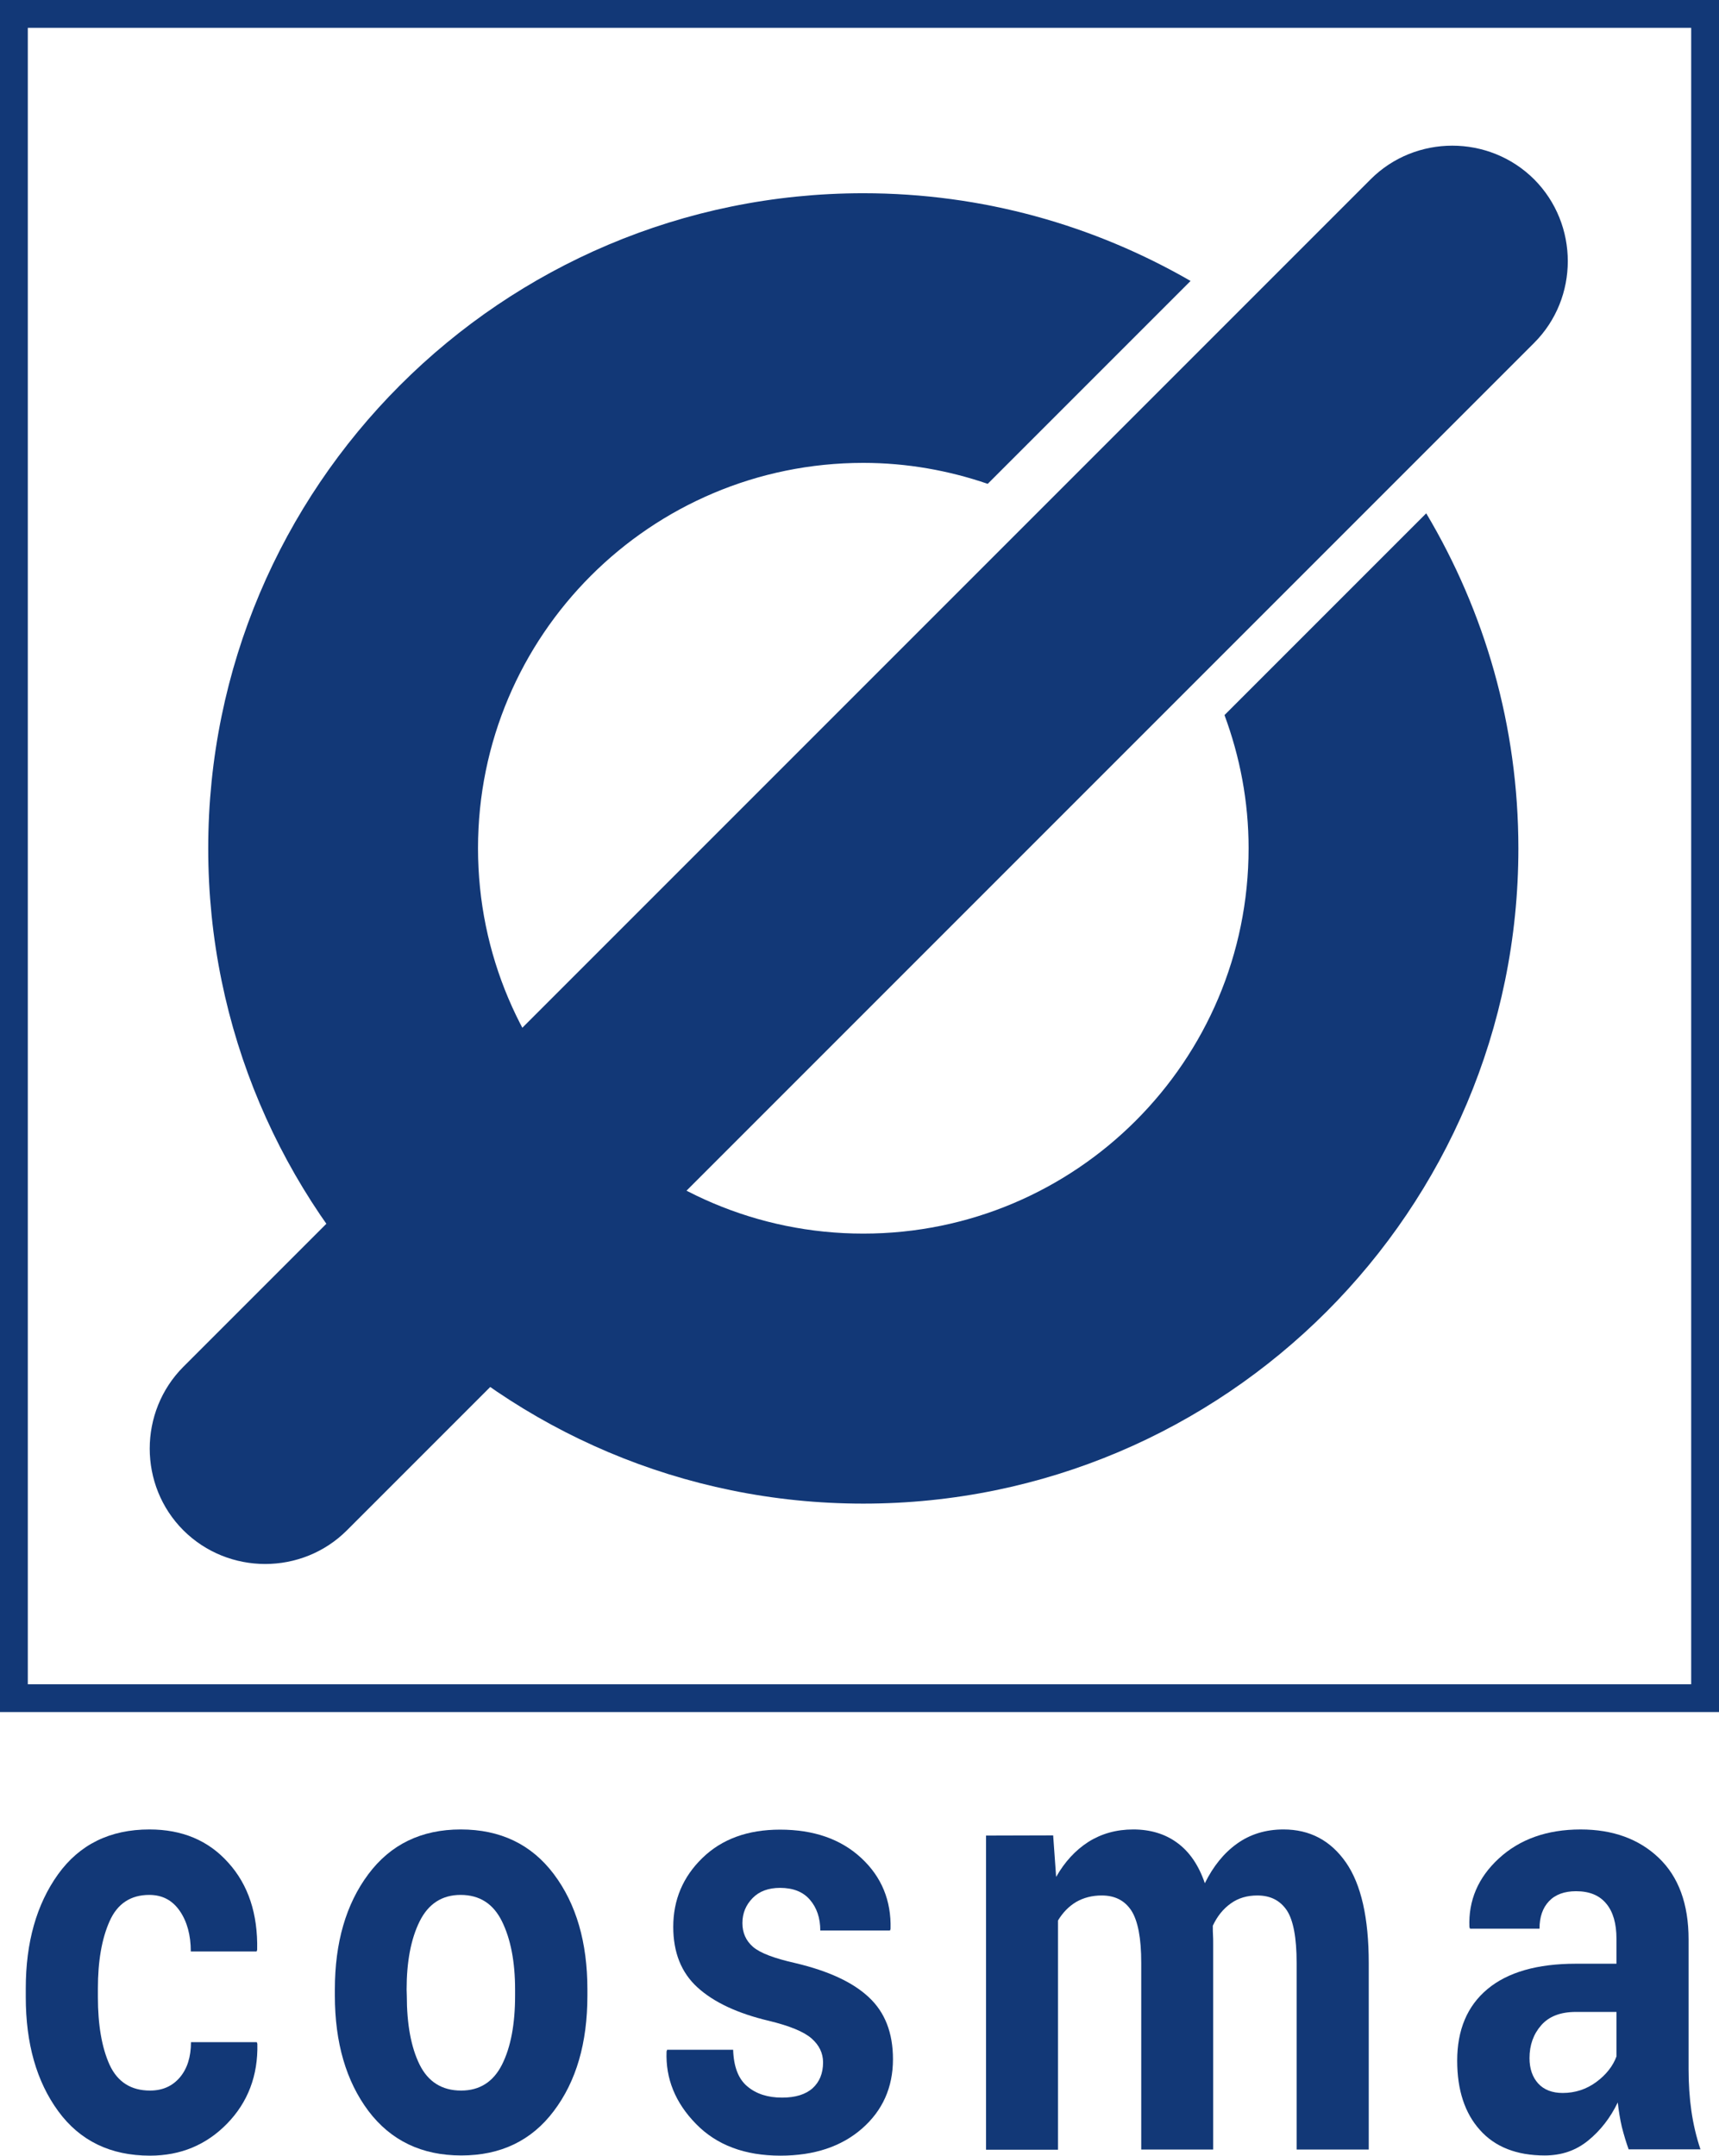
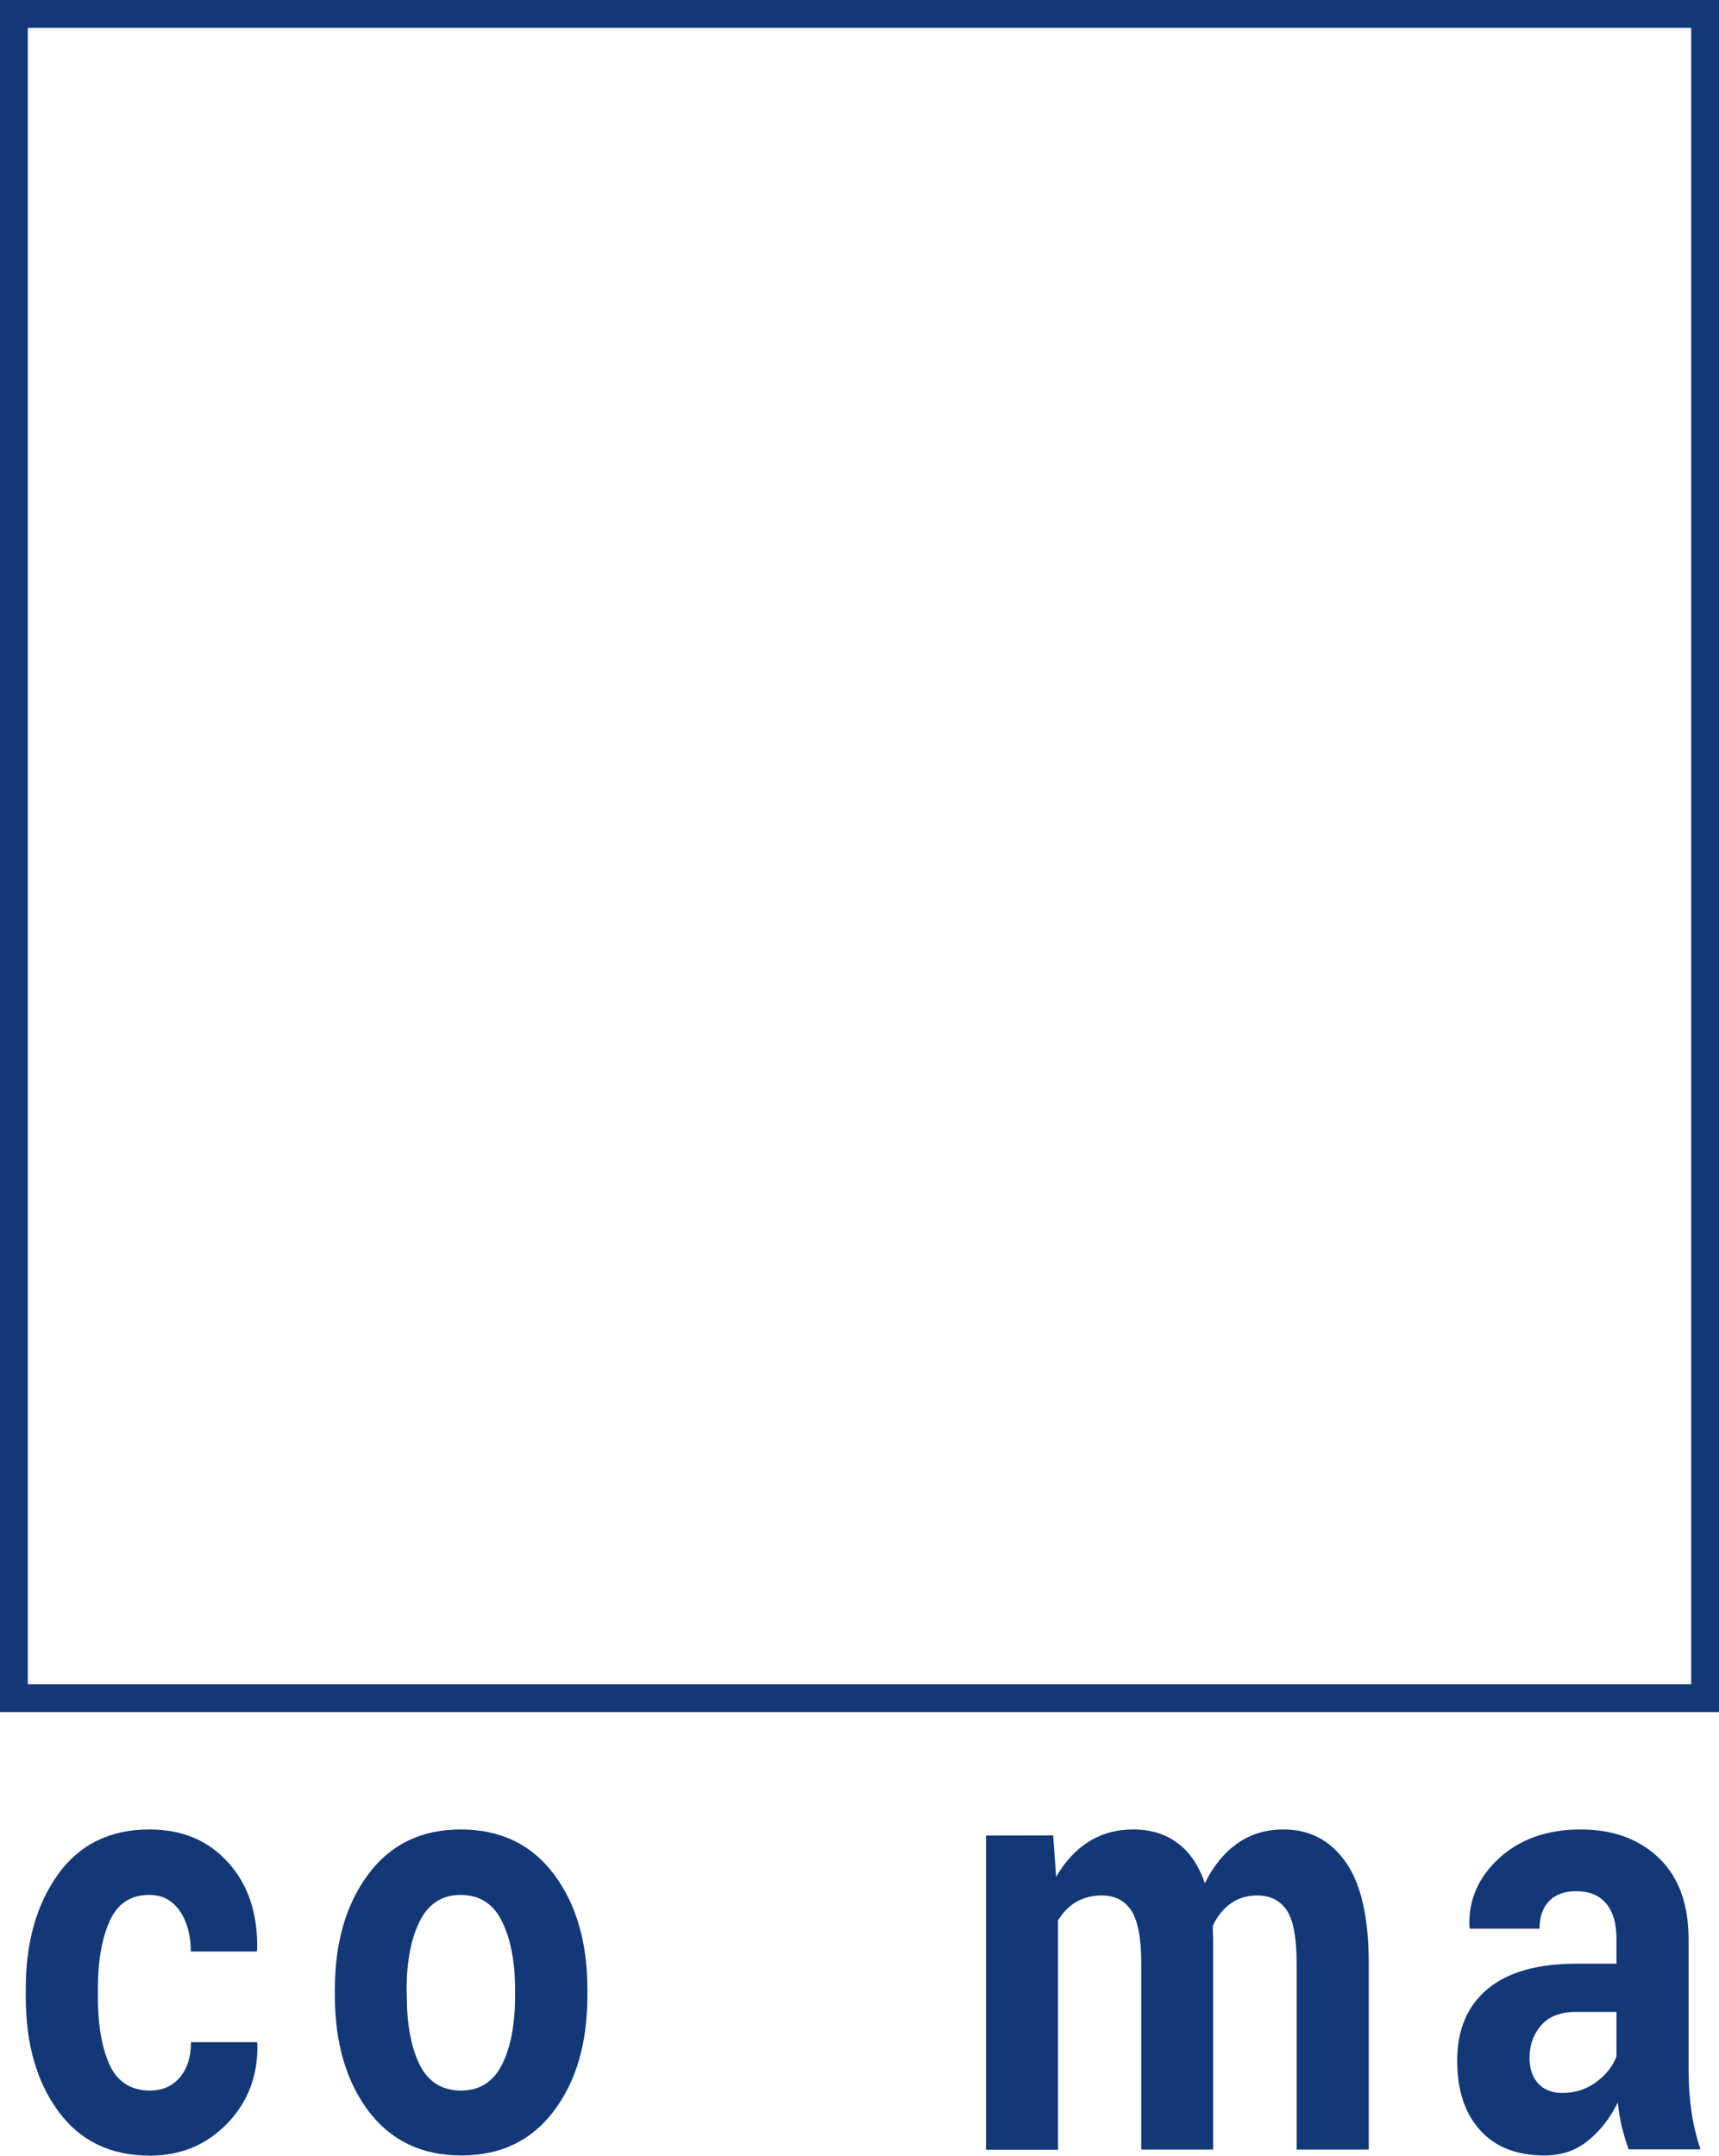
<svg xmlns="http://www.w3.org/2000/svg" version="1.0" id="Calque_1" x="0px" y="0px" viewBox="0 0 92.71 116.24" style="enable-background:new 0 0 92.71 116.24;" xml:space="preserve">
  <style type="text/css">
	.st0{fill:#123877;}
</style>
  <g>
    <path class="st0" d="M8.09,112.73c0.68,0,1.21-0.24,1.61-0.71s0.6-1.11,0.6-1.9h3.55l0.03,0.09c0.04,1.71-0.51,3.15-1.63,4.3   c-1.12,1.15-2.51,1.73-4.16,1.73c-2.13,0-3.78-0.8-4.95-2.4s-1.75-3.65-1.75-6.15v-0.47c0-2.48,0.58-4.53,1.74-6.15   c1.16-1.61,2.8-2.42,4.93-2.42c1.76,0,3.18,0.59,4.25,1.79c1.08,1.19,1.6,2.76,1.56,4.7l-0.03,0.09h-3.55   c0-0.88-0.2-1.61-0.59-2.18c-0.4-0.58-0.94-0.87-1.65-0.87c-1,0-1.72,0.47-2.14,1.42c-0.42,0.94-0.63,2.15-0.63,3.62v0.47   c0,1.5,0.21,2.72,0.63,3.65C6.34,112.27,7.07,112.73,8.09,112.73z" />
    <path class="st0" d="M18.06,107.28c0-2.53,0.6-4.6,1.8-6.21s2.86-2.42,4.99-2.42s3.81,0.8,5.02,2.41c1.21,1.61,1.81,3.68,1.81,6.22   v0.33c0,2.55-0.6,4.62-1.81,6.22c-1.2,1.6-2.87,2.4-4.99,2.4c-2.13,0-3.8-0.8-5.01-2.4c-1.2-1.6-1.81-3.68-1.81-6.22L18.06,107.28   L18.06,107.28z M21.94,107.61c0,1.54,0.23,2.79,0.69,3.72s1.21,1.4,2.24,1.4c1,0,1.74-0.47,2.21-1.41s0.7-2.18,0.7-3.71v-0.33   c0-1.5-0.24-2.73-0.71-3.68s-1.21-1.42-2.23-1.42c-1,0-1.74,0.48-2.21,1.43s-0.7,2.18-0.7,3.67L21.94,107.61L21.94,107.61z" />
-     <path class="st0" d="M44.39,111.21c0-0.5-0.21-0.93-0.62-1.29c-0.41-0.36-1.18-0.68-2.3-0.95c-1.69-0.4-2.97-1-3.85-1.8   s-1.31-1.89-1.31-3.27c0-1.45,0.52-2.69,1.57-3.71s2.44-1.53,4.19-1.53c1.82,0,3.28,0.51,4.38,1.53s1.62,2.3,1.58,3.82L48,104.1   h-3.76c0-0.68-0.19-1.23-0.56-1.66s-0.91-0.64-1.61-0.64c-0.62,0-1.12,0.18-1.48,0.55s-0.55,0.81-0.55,1.35   c0,0.52,0.19,0.95,0.57,1.28s1.14,0.62,2.3,0.88c1.77,0.42,3.09,1.03,3.95,1.84c0.87,0.81,1.3,1.92,1.3,3.34   c0,1.52-0.56,2.77-1.67,3.74s-2.58,1.46-4.4,1.46c-1.92,0-3.44-0.57-4.55-1.71c-1.12-1.14-1.65-2.45-1.59-3.91l0.03-0.09h3.56   c0.03,0.91,0.28,1.57,0.76,1.97c0.48,0.41,1.11,0.61,1.88,0.61c0.72,0,1.27-0.17,1.65-0.51C44.2,112.26,44.39,111.8,44.39,111.21z" />
    <path class="st0" d="M56.8,98.97l0.16,2.24c0.46-0.81,1.04-1.44,1.74-1.89c0.7-0.44,1.5-0.67,2.42-0.67s1.72,0.24,2.37,0.72   c0.66,0.48,1.16,1.21,1.49,2.18c0.45-0.91,1.02-1.62,1.73-2.13c0.71-0.51,1.55-0.77,2.51-0.77c1.42,0,2.54,0.59,3.37,1.78   c0.82,1.18,1.23,2.99,1.23,5.43v10.05h-3.89v-10.07c0-1.36-0.18-2.3-0.53-2.83c-0.36-0.53-0.88-0.8-1.59-0.8   c-0.55,0-1.03,0.14-1.43,0.43c-0.41,0.29-0.73,0.69-0.97,1.2c0,0.2,0,0.37,0.01,0.51s0.01,0.28,0.01,0.43v11.13h-3.88v-10.07   c0-1.33-0.18-2.26-0.53-2.81c-0.36-0.55-0.89-0.82-1.6-0.82c-0.52,0-0.98,0.12-1.38,0.35c-0.4,0.24-0.72,0.57-0.98,1v12.36h-3.88   V98.98L56.8,98.97L56.8,98.97z" />
    <path class="st0" d="M87.84,115.91c-0.14-0.39-0.26-0.79-0.37-1.22c-0.1-0.43-0.17-0.87-0.22-1.32c-0.4,0.83-0.93,1.51-1.59,2.05   s-1.44,0.81-2.35,0.81c-1.51,0-2.68-0.46-3.49-1.37c-0.82-0.91-1.23-2.16-1.23-3.74c0-1.66,0.54-2.95,1.63-3.86   c1.09-0.91,2.68-1.37,4.77-1.37h2.19v-1.35c0-0.81-0.18-1.45-0.55-1.89c-0.37-0.45-0.91-0.67-1.63-0.67   c-0.63,0-1.12,0.18-1.46,0.54c-0.34,0.36-0.51,0.85-0.51,1.48h-3.75l-0.03-0.09c-0.06-1.43,0.47-2.67,1.59-3.7s2.59-1.56,4.41-1.56   c1.73,0,3.14,0.51,4.21,1.53s1.61,2.49,1.61,4.4v7c0,0.79,0.05,1.54,0.15,2.24c0.1,0.7,0.26,1.39,0.49,2.08h-3.87V115.91z    M84.28,112.86c0.67,0,1.28-0.2,1.81-0.59s0.9-0.86,1.09-1.38v-2.4h-2.19c-0.83,0-1.45,0.24-1.87,0.72s-0.63,1.07-0.63,1.77   c0,0.57,0.16,1.03,0.47,1.37S83.72,112.86,84.28,112.86z" />
  </g>
-   <path class="st0" d="M82.74,18.49L18.71,82.52c-2.42,2.42-6.39,2.42-8.82,0l0,0c-2.42-2.42-2.42-6.39,0-8.82L73.92,9.67  c2.42-2.42,6.39-2.42,8.82,0l0,0C85.16,12.1,85.16,16.07,82.74,18.49z" />
-   <path class="st0" d="M76.92,27.68L66.04,38.56c0.83,2.24,1.3,4.65,1.3,7.18c0,11.48-9.31,20.78-20.78,20.78s-20.78-9.31-20.78-20.78  c0-11.48,9.31-20.78,20.78-20.78c2.35,0,4.61,0.41,6.71,1.13l10.94-10.94c-5.2-3-11.22-4.73-17.65-4.73  c-19.51,0-35.33,15.82-35.33,35.33c0,19.51,15.82,35.33,35.33,35.33s35.33-15.82,35.33-35.33C81.89,39.14,80.07,32.97,76.92,27.68z" />
  <g>
    <path class="st0" d="M92.71,92.32H0V0h92.71V92.32z M1.5,90.82h89.71V1.5H1.5C1.5,1.5,1.5,90.82,1.5,90.82z" />
  </g>
</svg>